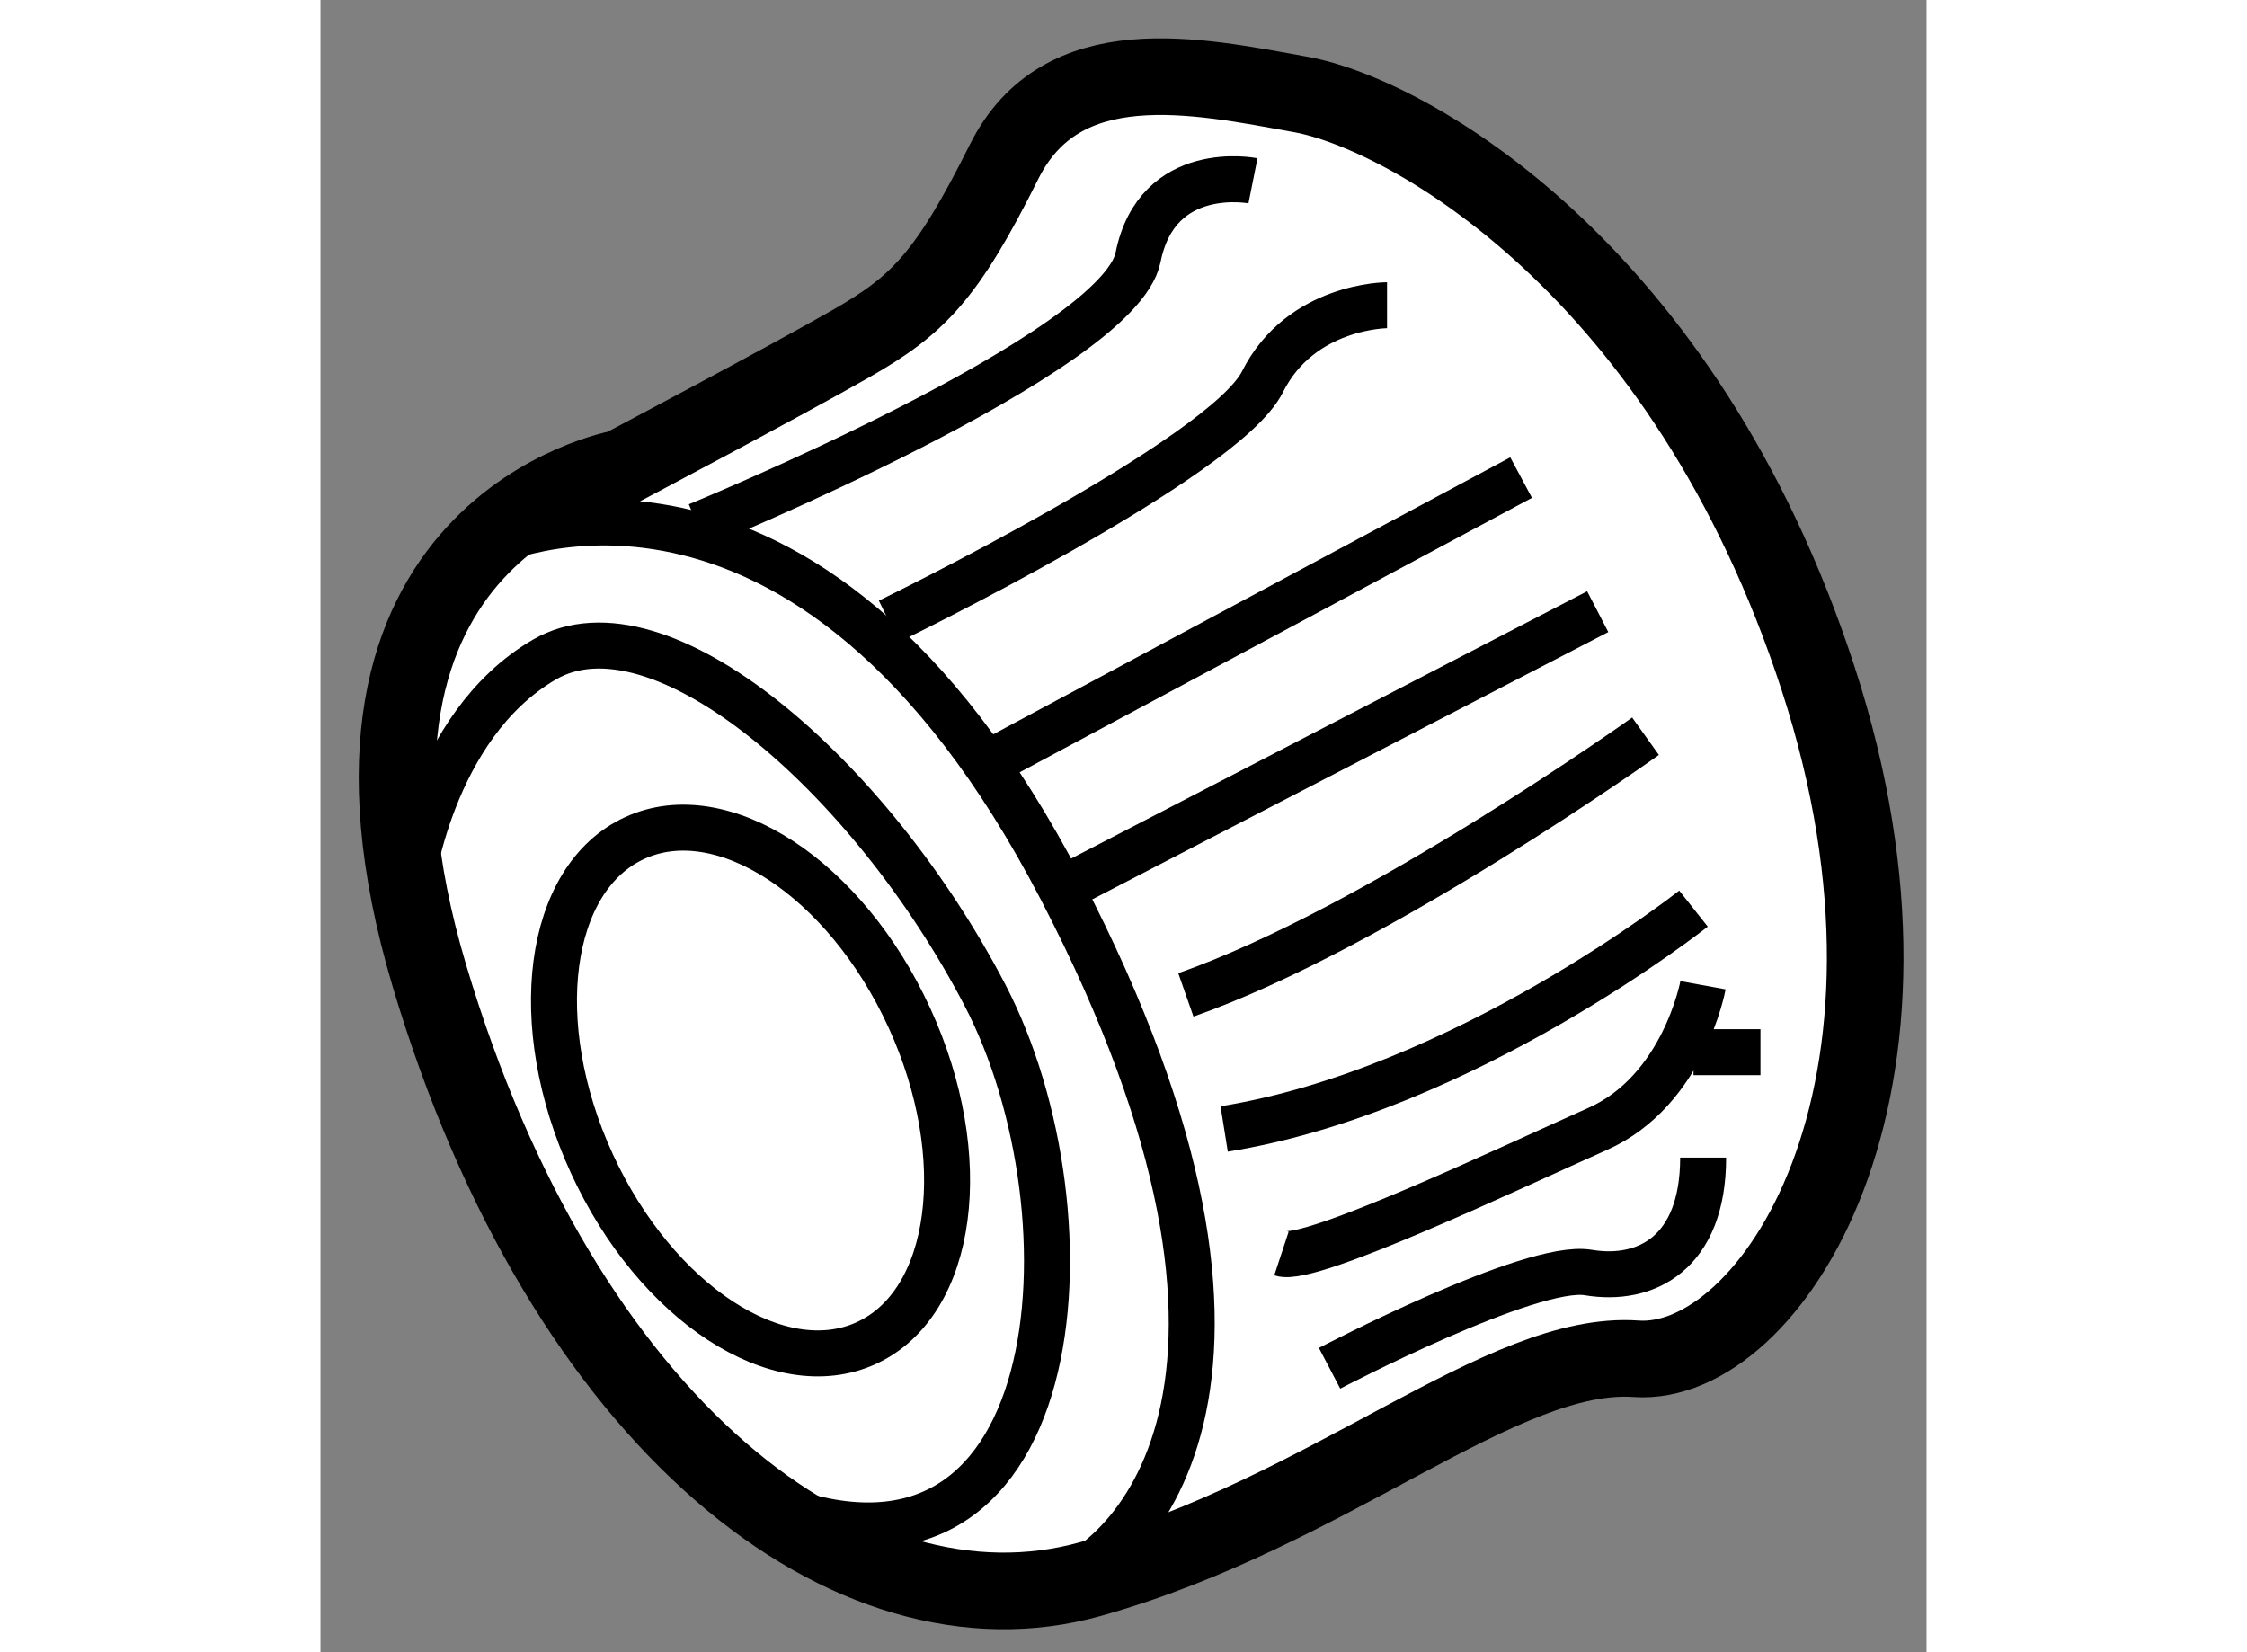
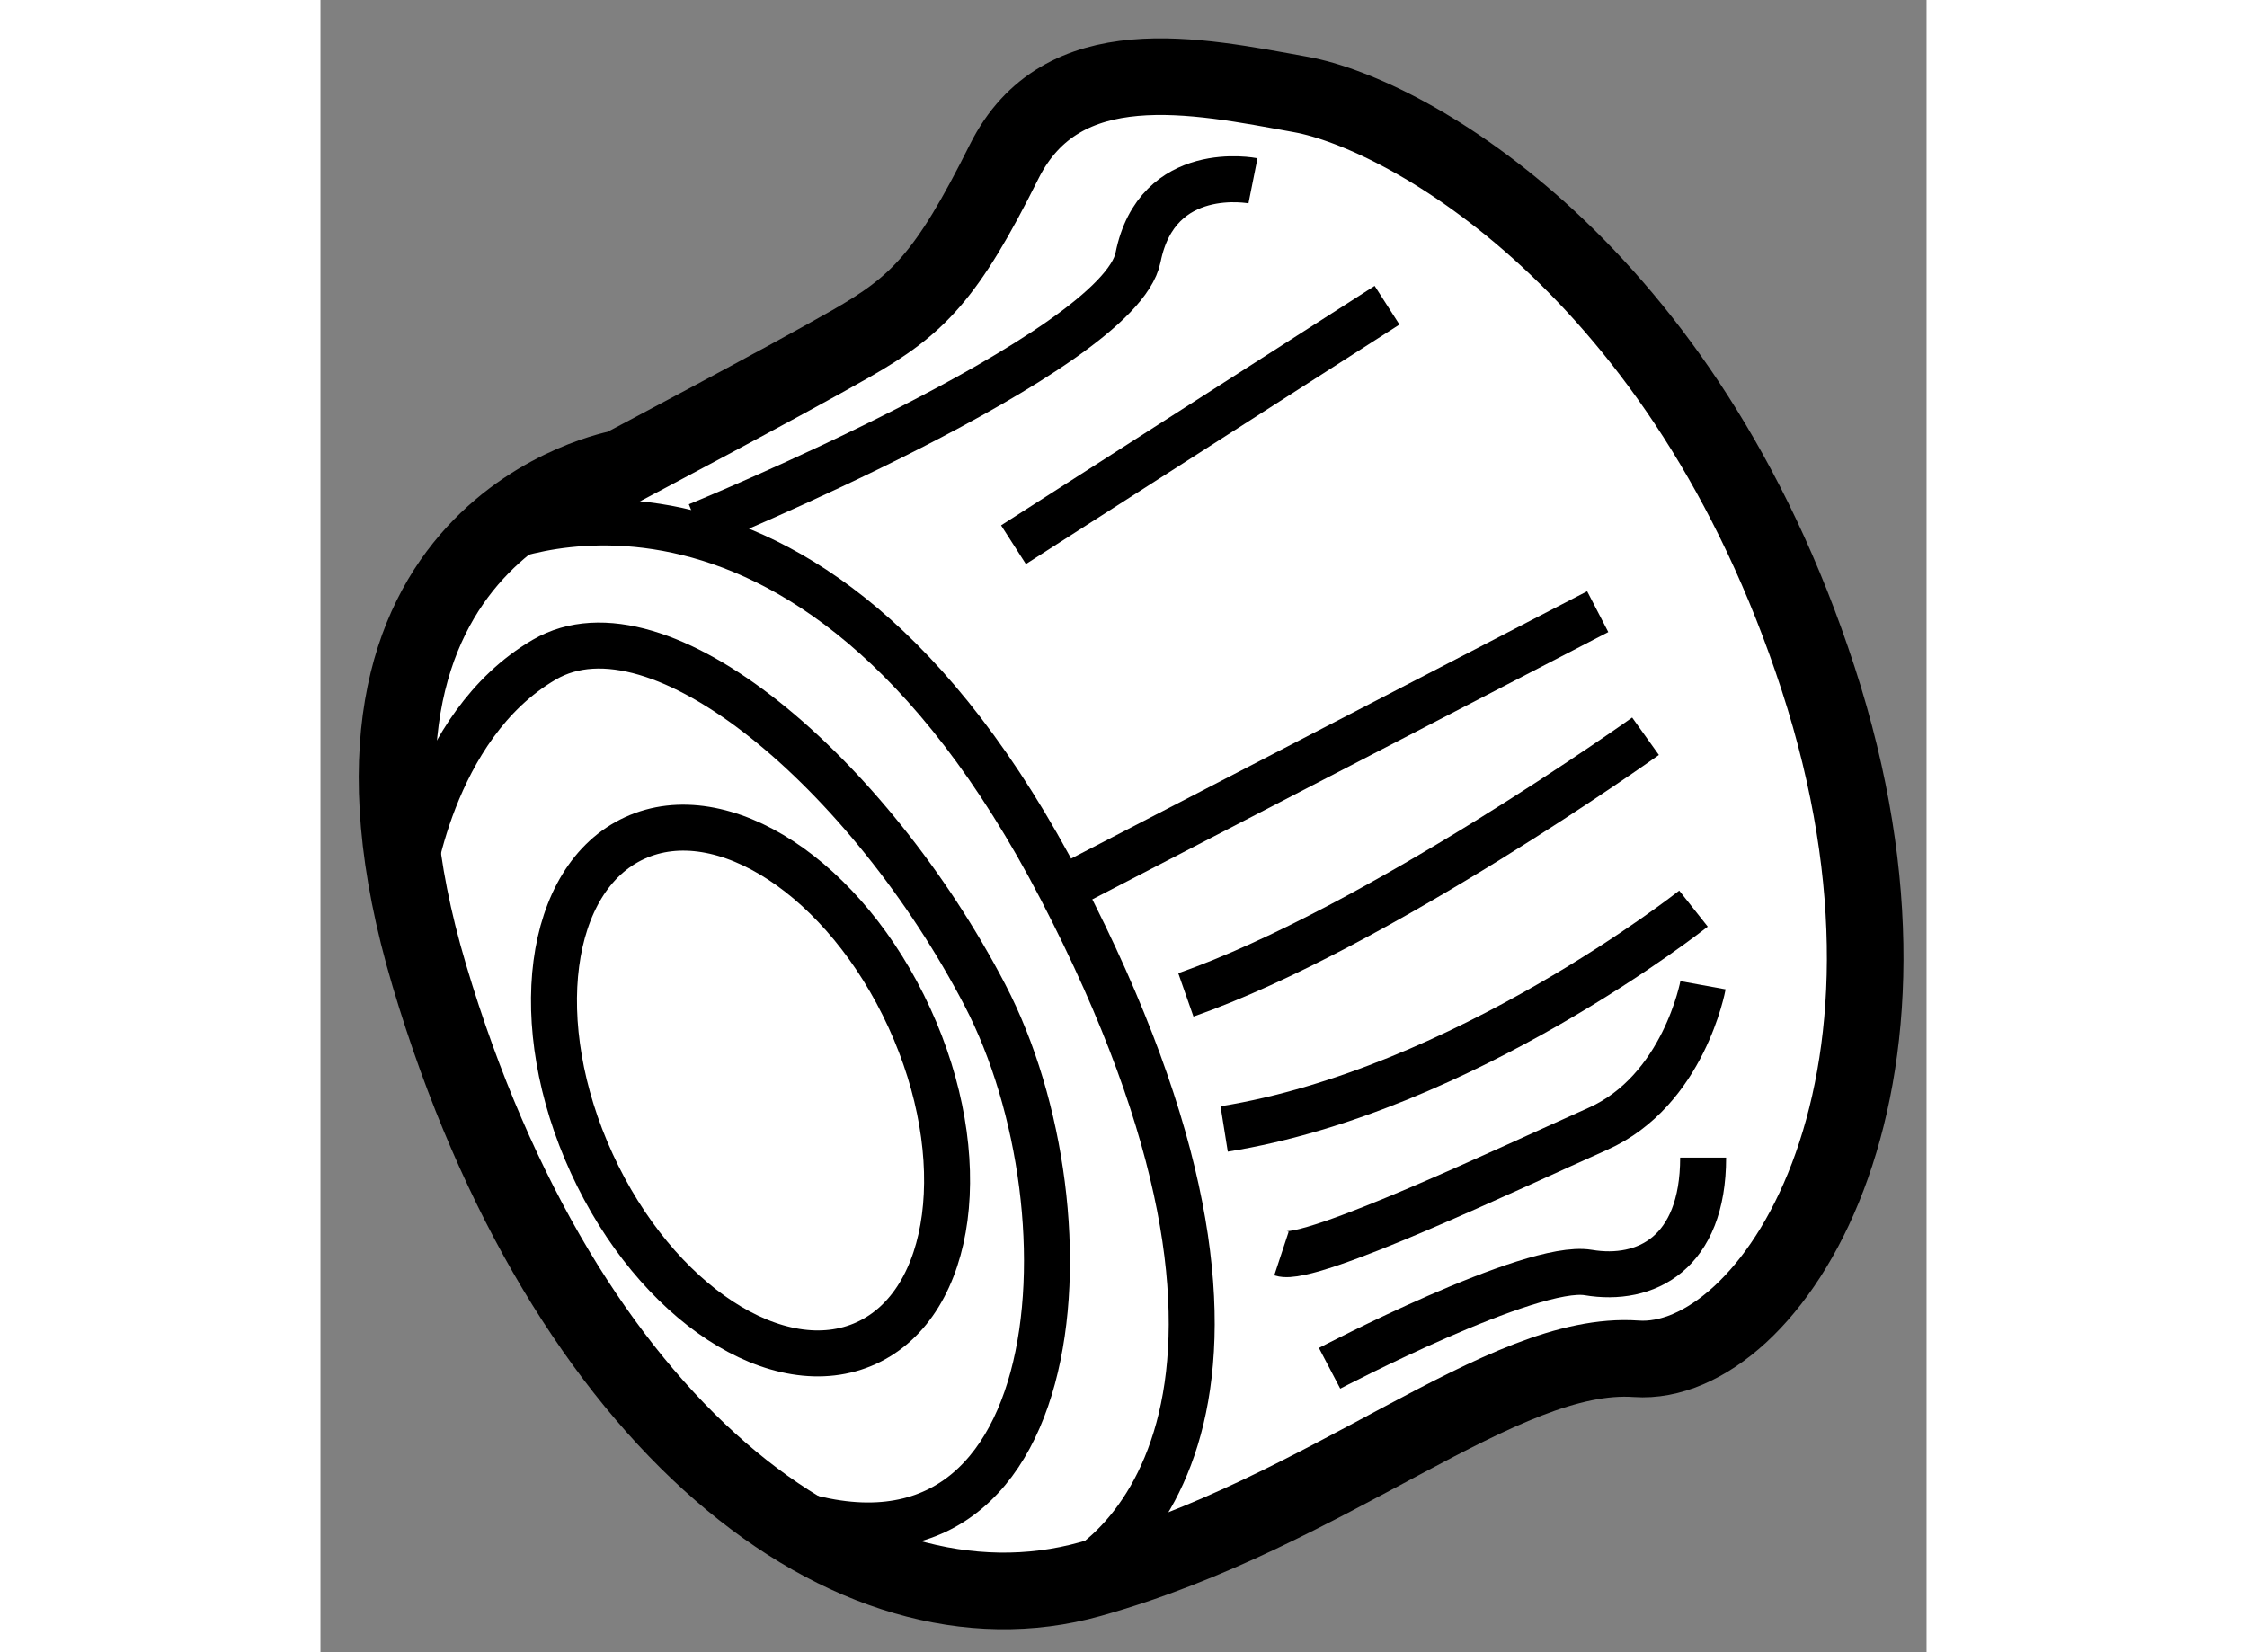
<svg xmlns="http://www.w3.org/2000/svg" version="1.1" x="0px" y="0px" width="244.8px" height="180px" viewBox="178.184 76.008 10.482 10.783" enable-background="new 0 0 244.8 180" xml:space="preserve">
  <rect x="178.184" y="76.008" width="10.482" height="10.783" fill="#808080" stroke="none" />
  <g>
    <path fill="#FFFFFF" stroke="#000000" stroke-width="0.5" d="M180.145,79.063c0,0-2.125,0.375-1.25,3.313s2.75,4.375,4.313,3.938    s2.688-1.5,3.563-1.438s2.063-1.75,1.188-4.438s-2.688-3.688-3.375-3.813s-1.563-0.313-1.938,0.438s-0.563,0.938-1,1.188    S180.145,79.063,180.145,79.063z" />
    <ellipse transform="matrix(0.909 -0.417 0.417 0.909 -18.128 83.139)" fill="none" stroke="#000000" stroke-width="0.3" cx="180.974" cy="83.006" rx="1.14" ry="1.813" />
    <path fill="none" stroke="#000000" stroke-width="0.3" d="M178.77,81.813c0,0,0.125-1.063,0.875-1.5s2.125,0.75,2.875,2.188    s0.563,4.125-1.438,3.313" />
    <path fill="none" stroke="#000000" stroke-width="0.3" d="M179.27,79.563c0,0,2.063-1,3.75,2.25s0.438,4.438-0.125,4.563" />
    <path fill="none" stroke="#000000" stroke-width="0.3" d="M184.27,77.188c0,0-0.625-0.125-0.75,0.5s-2.875,1.75-2.875,1.75" />
-     <path fill="none" stroke="#000000" stroke-width="0.3" d="M185.145,78c0,0-0.563,0-0.813,0.5s-2.438,1.563-2.438,1.563" />
-     <line fill="none" stroke="#000000" stroke-width="0.3" x1="186.02" y1="79.125" x2="182.52" y2="81" />
+     <path fill="none" stroke="#000000" stroke-width="0.3" d="M185.145,78s-2.438,1.563-2.438,1.563" />
    <line fill="none" stroke="#000000" stroke-width="0.3" x1="186.52" y1="80" x2="183.02" y2="81.813" />
    <path fill="none" stroke="#000000" stroke-width="0.3" d="M186.832,80.813c0,0-1.75,1.25-3,1.688" />
    <path fill="none" stroke="#000000" stroke-width="0.3" d="M187.145,81.938c0,0-1.5,1.188-3.063,1.438" />
    <path fill="none" stroke="#000000" stroke-width="0.3" d="M187.207,82.438c0,0-0.125,0.688-0.688,0.938s-1.875,0.875-2.063,0.813" />
    <path fill="none" stroke="#000000" stroke-width="0.3" d="M184.77,84.938c0,0,1.313-0.688,1.688-0.625s0.75-0.125,0.75-0.75" />
-     <line fill="none" stroke="#000000" stroke-width="0.3" x1="187.582" y1="82.875" x2="187.145" y2="82.875" />
  </g>
</svg>